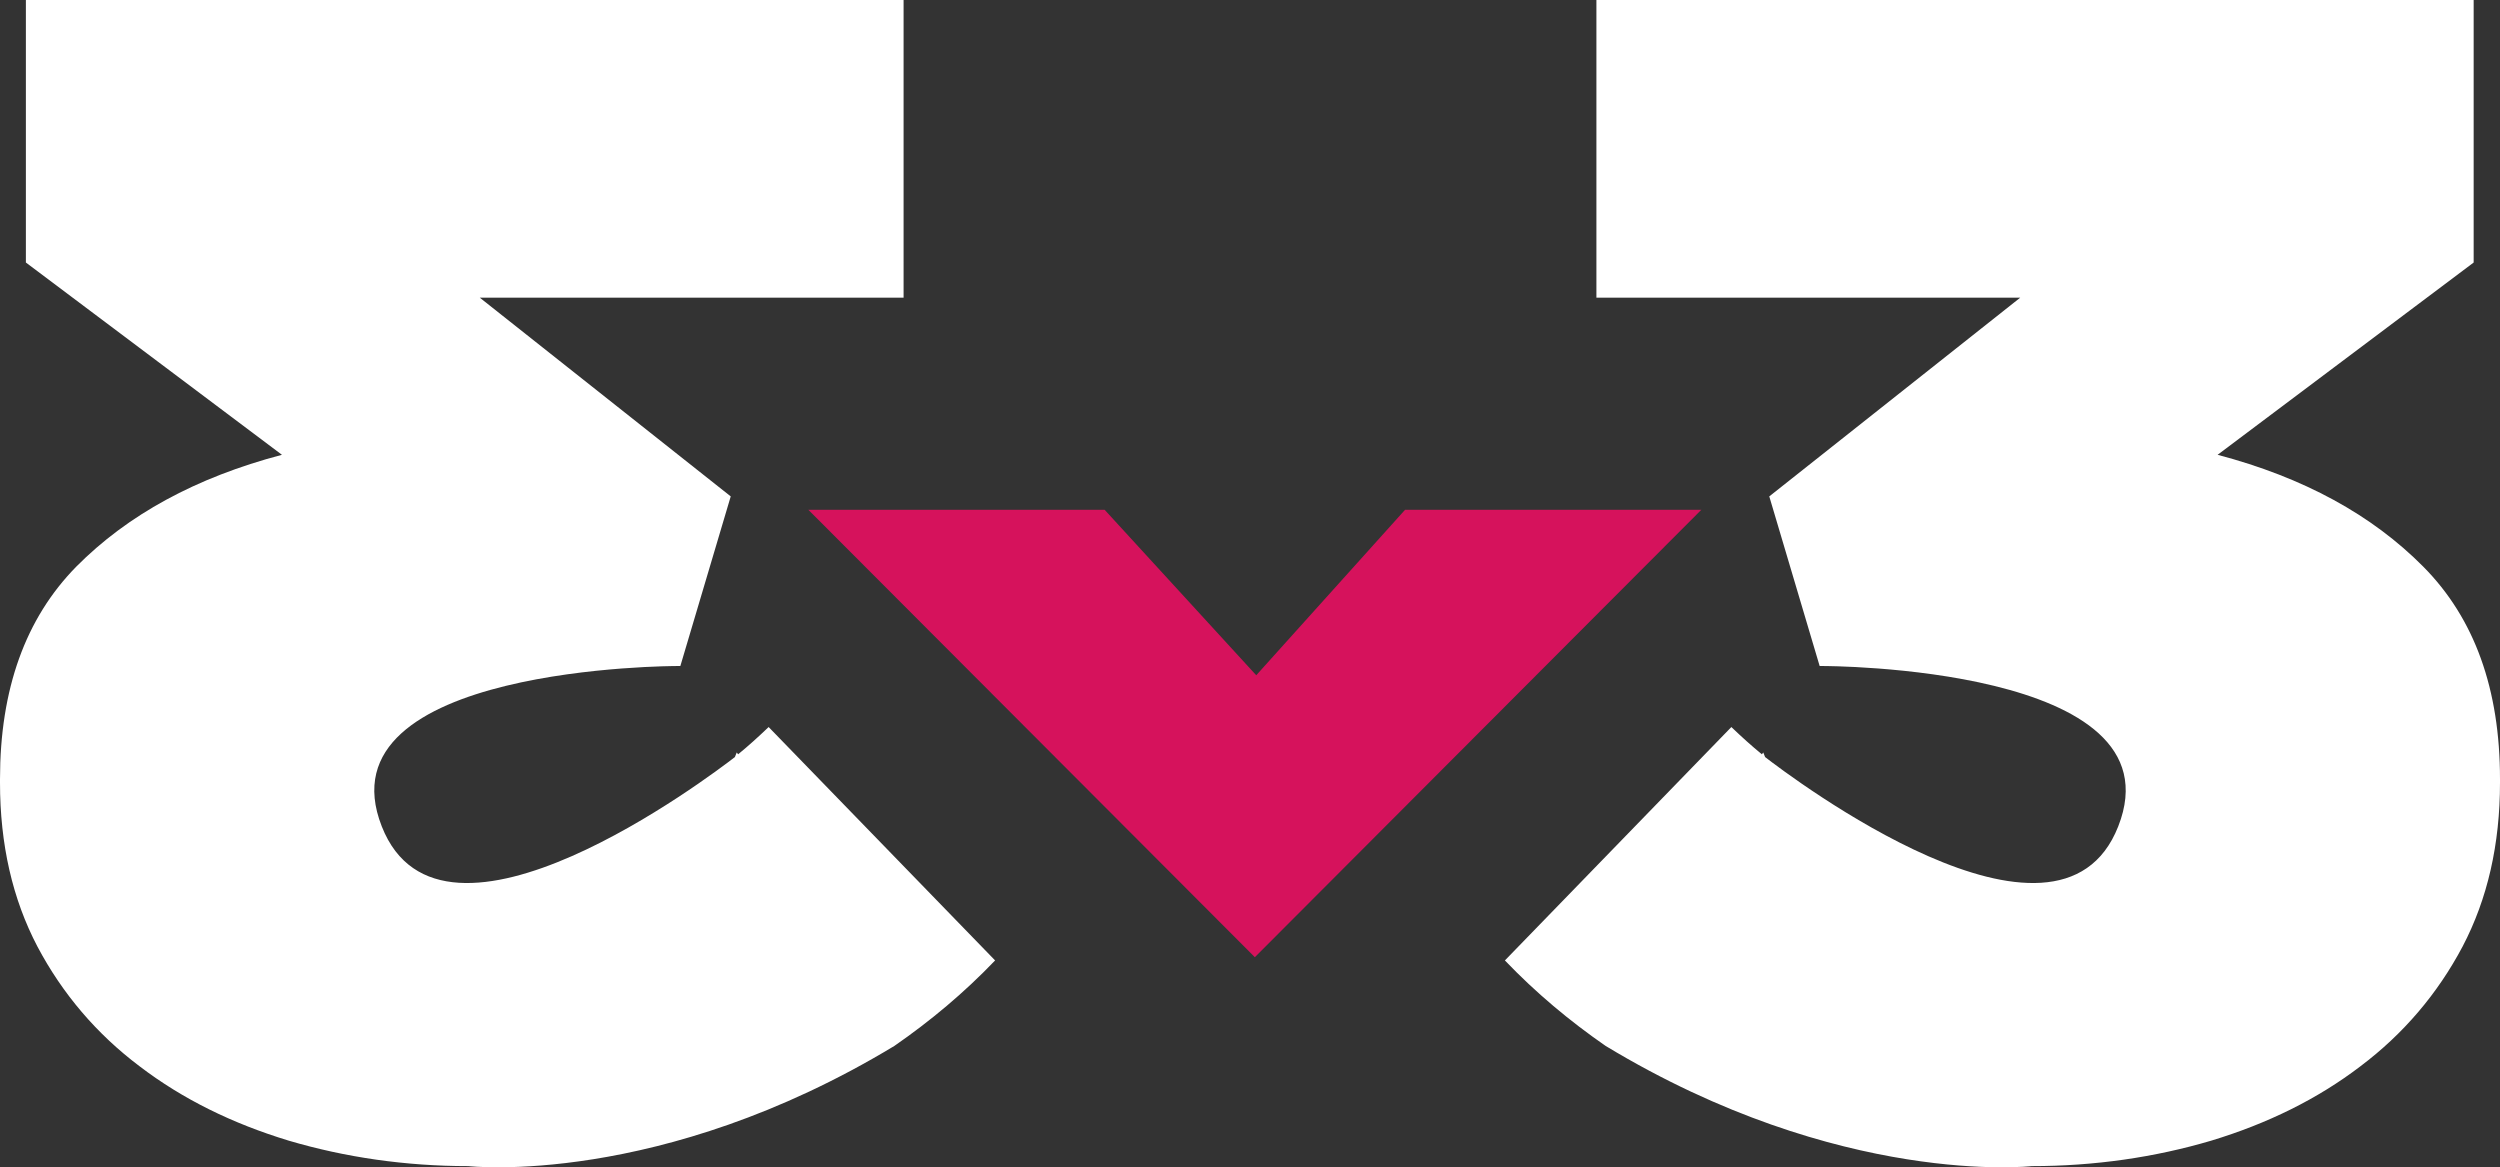
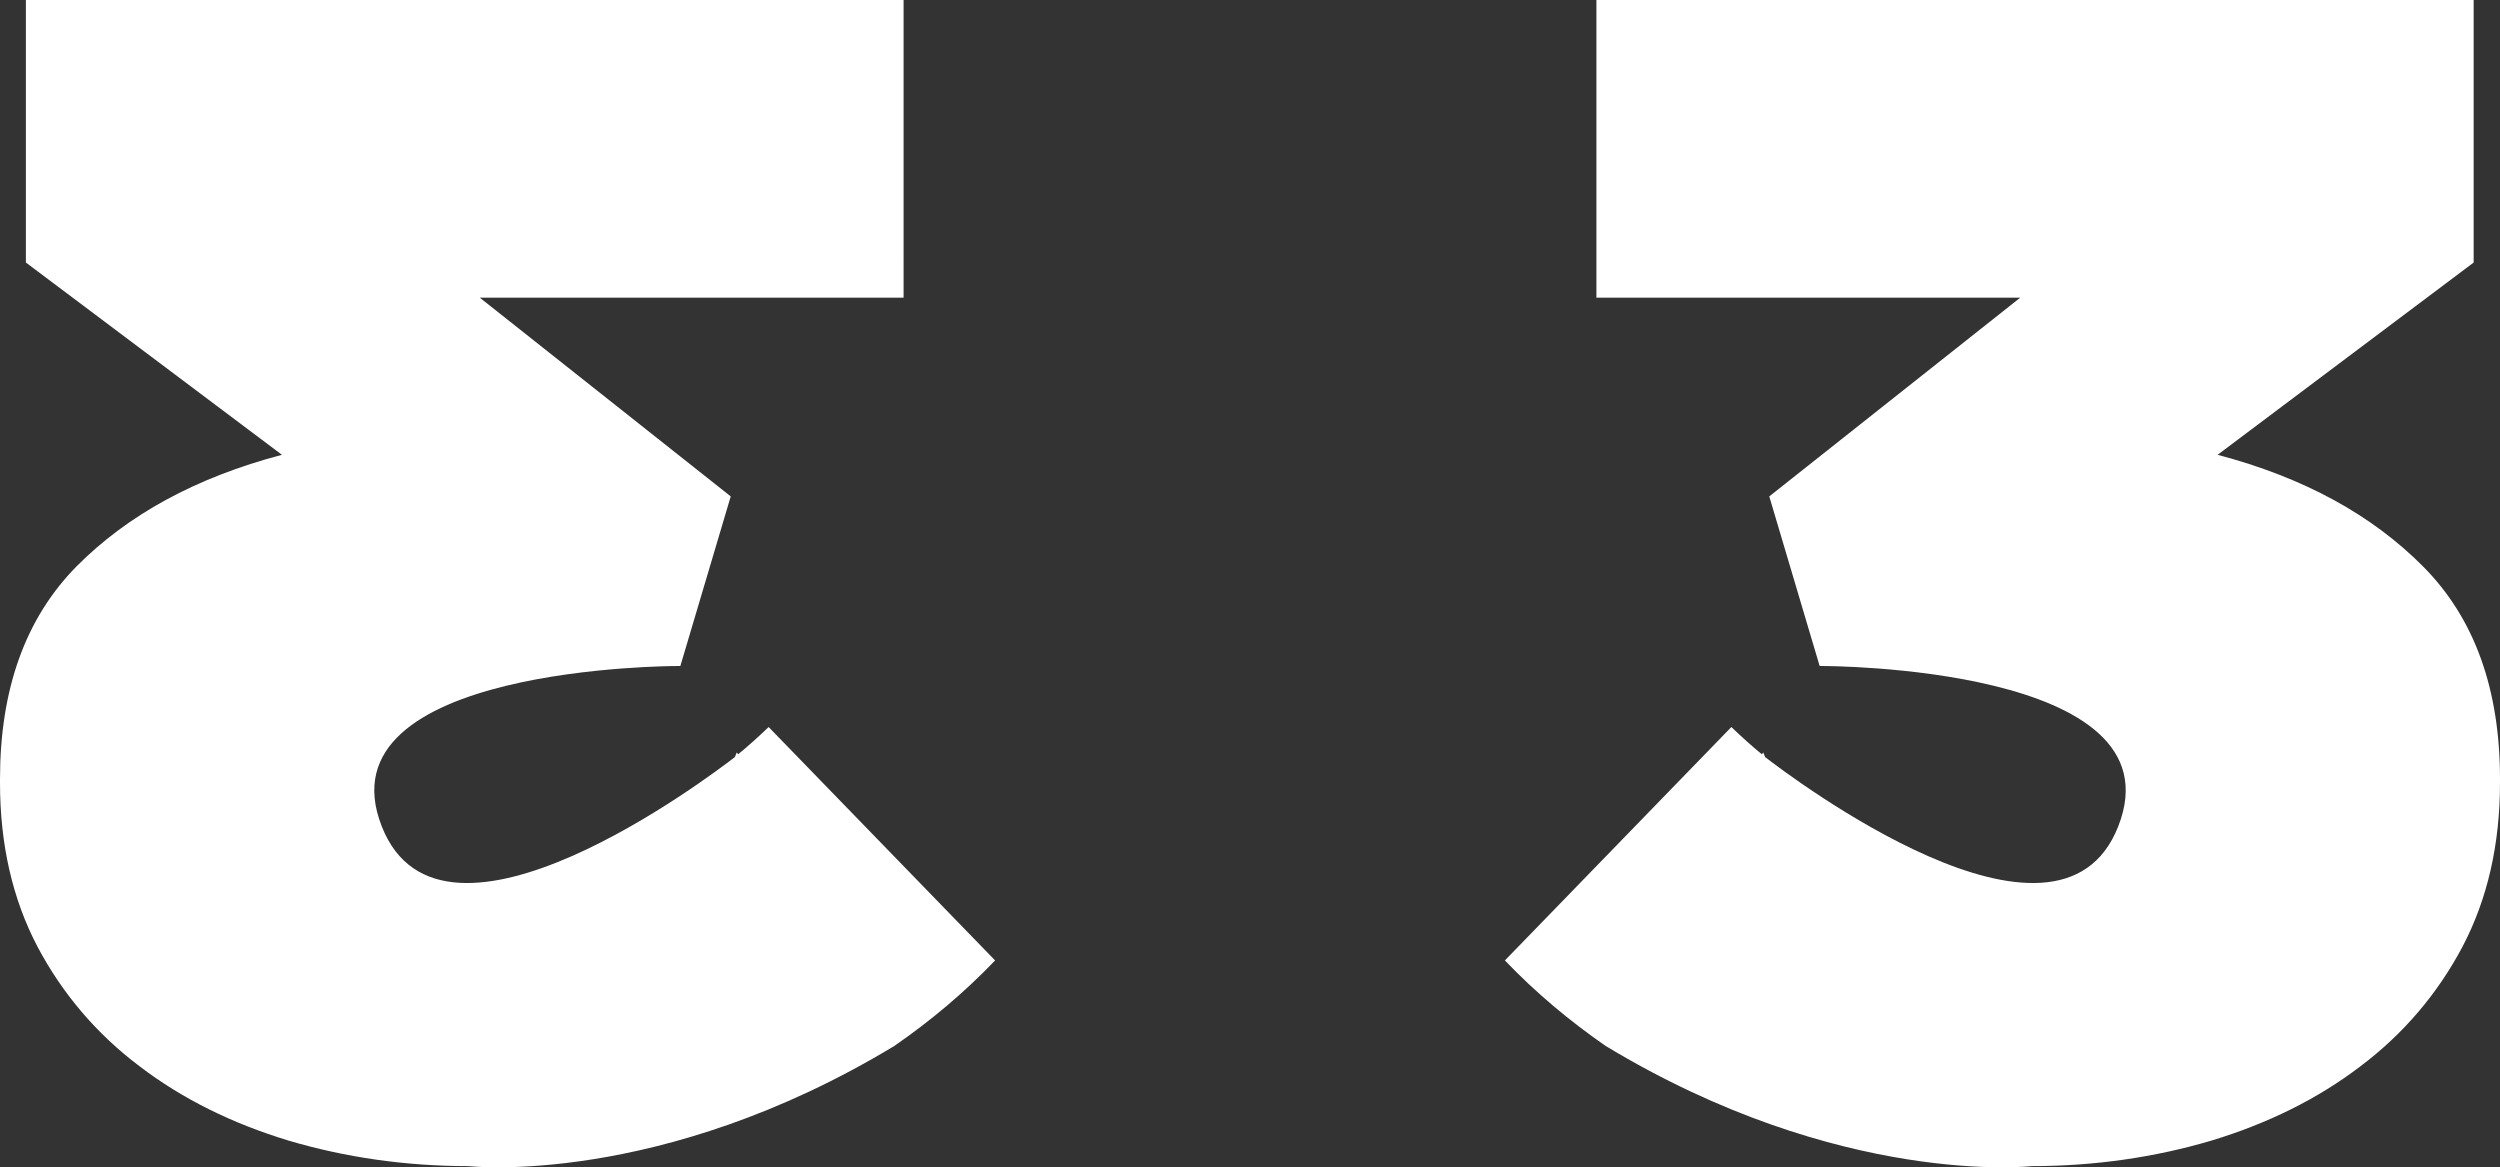
<svg xmlns="http://www.w3.org/2000/svg" id="Vrstva_1" width="540.9" height="252.5" version="1.1" viewBox="0 0 540.9 252.5">
  <rect x="0" y="0" width="540.9" height="252.5" fill="#333333" stroke="none" />
  <defs>
    <style>
      .st0 {
        fill: #d6125c;
      }

      .st1 {
        fill: #fff;
      }
    </style>
  </defs>
  <path class="st1" d="M166.2,157.4c-2.2,2.1-4.3,4-6.5,5.8-.2-.3-.3-.4-.3-.4,0,0-.1.3-.4,1-5.3,4.1-63.4,48.1-76.4,15-13.7-34.8,63.9-34.7,63.9-34.7h.7l10.9-36.7-54.3-43h91.7V0H5.6v56.8l55.4,41.6c-18.6,4.9-33.4,13-44.5,24.2C5.5,133.8,0,149.1,0,168.6v.7c0,13.4,2.7,25.2,8.1,35.5,5.4,10.2,12.8,18.9,22.1,25.9,9.3,7.1,20.1,12.4,32.3,16.1,12.2,3.6,25.2,5.5,38.8,5.5,0,0,41.4,4.7,92.2-26l-.7-1.3s0,0,0,0c.2.4.4.9.7,1.3,7.8-5.4,15.1-11.5,21.8-18.5l-49-50.5Z" />
  <path class="st1" d="M374.7,157.4c2.2,2.1,4.3,4,6.5,5.8.2-.3.3-.4.3-.4,0,0,.1.3.4,1,5.3,4.1,63.4,48.1,76.4,15,13.7-34.8-63.9-34.7-63.9-34.7h-.7s-10.9-36.7-10.9-36.7l54.3-43h-91.7V0h189.8v56.8s-55.4,41.6-55.4,41.6c18.6,4.9,33.4,13,44.5,24.2,11.1,11.2,16.6,26.5,16.6,46v.7c0,13.4-2.7,25.2-8.1,35.5-5.4,10.2-12.8,18.9-22.1,25.9-9.3,7.1-20.1,12.4-32.3,16.1-12.2,3.6-25.2,5.5-38.8,5.5,0,0-41.4,4.7-92.2-26l.7-1.3s0,0,0,0c-.2.4-.4.9-.7,1.3-7.8-5.4-15.1-11.5-21.8-18.5l49-50.5Z" />
-   <path class="st0" d="M271.8,146.1l32.2-35.8h64.1l-96.6,96.8-96.6-96.8h64.1l32.8,35.8Z" />
</svg>